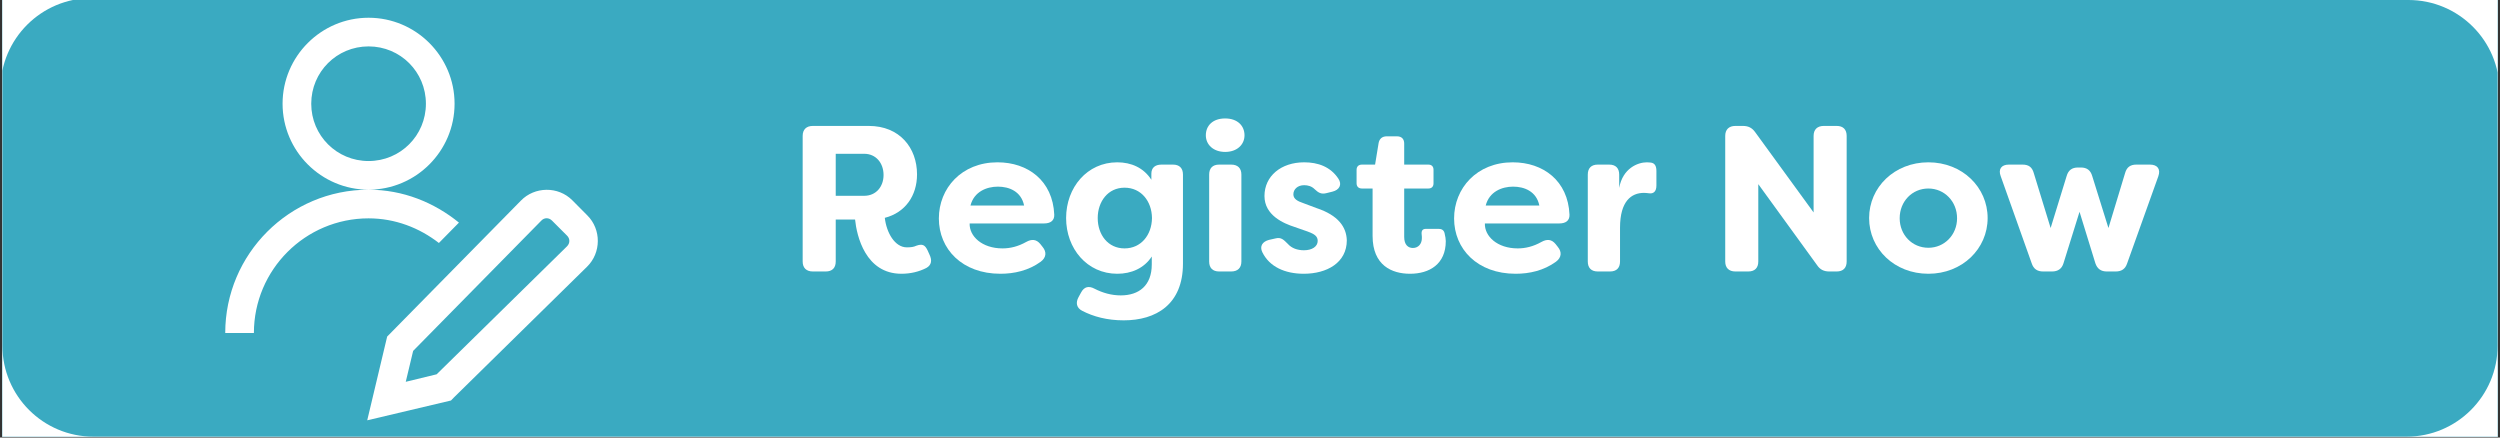
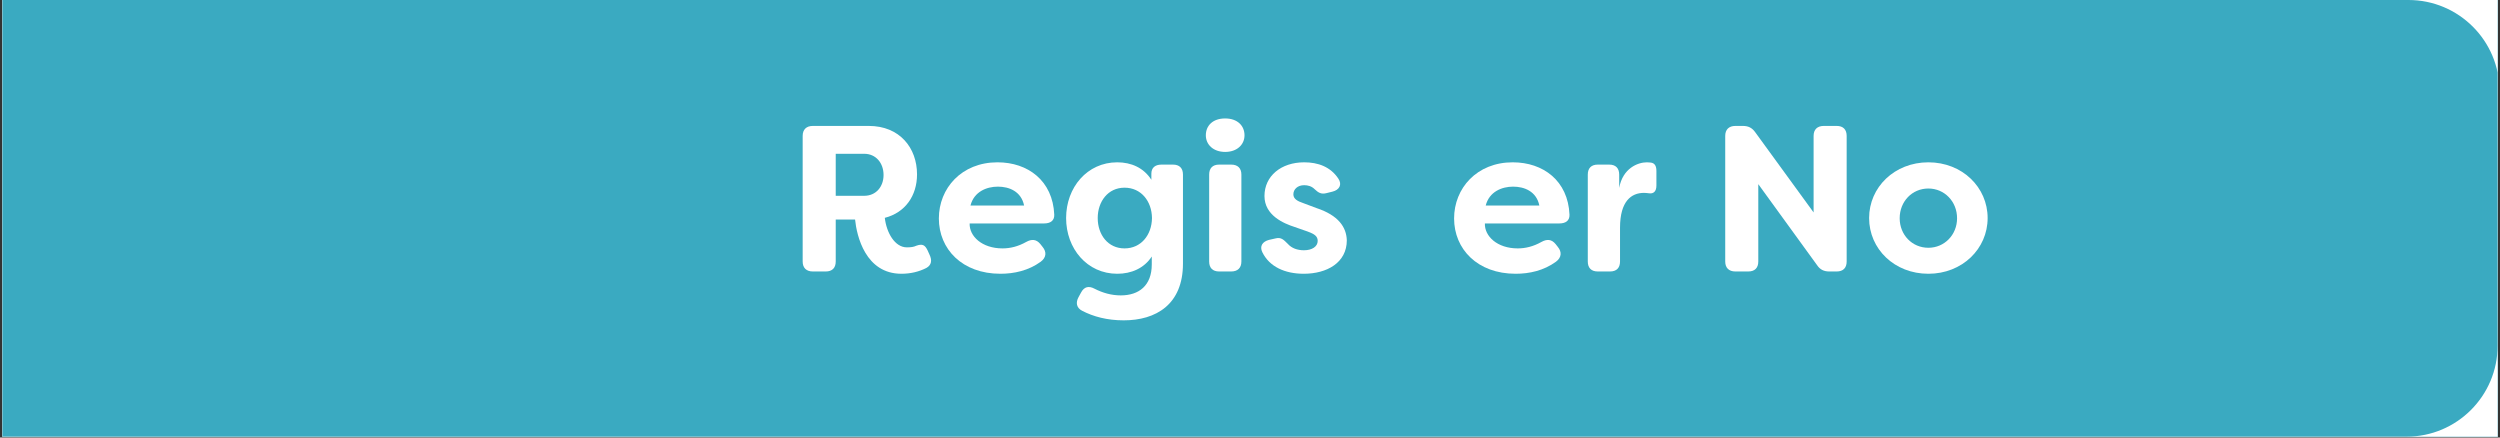
<svg xmlns="http://www.w3.org/2000/svg" width="2000" zoomAndPan="magnify" viewBox="0 0 1500 262.5" height="350" preserveAspectRatio="xMidYMid meet" version="1.0">
  <rect x="0" y="0" width="1500" height="262.5" fill="#333333" stroke="none" />
  <defs>
    <g />
    <clipPath id="a9ff12c9f6">
      <path d="M 1.426 0 L 1498.574 0 L 1498.574 262 L 1.426 262 Z M 1.426 0 " clip-rule="nonzero" />
    </clipPath>
    <clipPath id="4e432b110c">
-       <path d="M 1.426 0 L 54.922 0 L 54.922 53.496 L 1.426 53.496 Z M 1.426 0 " clip-rule="nonzero" />
-     </clipPath>
+       </clipPath>
    <clipPath id="6c398838f7">
-       <path d="M 1.426 207.348 L 56.07 207.348 L 56.07 261.949 L 1.426 261.949 Z M 1.426 207.348 " clip-rule="nonzero" />
-     </clipPath>
+       </clipPath>
    <clipPath id="3b00b7601f">
      <path d="M 1443.922 207.348 L 1498.523 207.348 L 1498.523 261.949 L 1443.922 261.949 Z M 1443.922 207.348 " clip-rule="nonzero" />
    </clipPath>
    <clipPath id="ef50843e12">
      <path d="M 1445.07 0 L 1498.574 0 L 1498.574 54.645 L 1445.07 54.645 Z M 1445.07 0 " clip-rule="nonzero" />
    </clipPath>
    <clipPath id="17c54dd29a">
      <path d="M 135.141 10 L 359 10 L 359 252.281 L 135.141 252.281 Z M 135.141 10 " clip-rule="nonzero" />
    </clipPath>
  </defs>
  <g clip-path="url(#a9ff12c9f6)">
    <path fill="#ffffff" d="M 1.426 0 L 1498.574 0 L 1498.574 269.488 L 1.426 269.488 Z M 1.426 0 " fill-opacity="1" fill-rule="nonzero" />
    <path fill="#ffffff" d="M 1.426 0 L 1498.574 0 L 1498.574 262 L 1.426 262 Z M 1.426 0 " fill-opacity="1" fill-rule="nonzero" />
    <path fill="#3aaac1" d="M 1.426 0 L 1498.574 0 L 1498.574 262 L 1.426 262 Z M 1.426 0 " fill-opacity="1" fill-rule="nonzero" />
  </g>
  <g clip-path="url(#4e432b110c)">
-     <path fill="#ffffff" d="M 0.285 -1.148 L 54.918 -1.148 C 53.055 -1.148 51.195 -1.055 49.34 -0.867 C 47.52 -0.68 45.711 -0.406 43.914 -0.039 C 42.156 0.32 40.395 0.773 38.68 1.309 C 36.984 1.836 35.293 2.453 33.656 3.145 C 30.402 4.523 27.309 6.203 24.375 8.184 C 21.469 10.148 18.77 12.375 16.289 14.855 C 13.805 17.34 11.582 20.035 9.617 22.945 C 7.637 25.875 5.957 28.969 4.578 32.227 C 3.887 33.863 3.266 35.551 2.738 37.246 C 2.207 38.961 1.754 40.723 1.395 42.484 C 1.027 44.277 0.75 46.086 0.566 47.91 C 0.379 49.766 0.281 51.629 0.285 53.496 Z M 0.285 -1.148 " fill-opacity="1" fill-rule="nonzero" />
+     <path fill="#ffffff" d="M 0.285 -1.148 L 54.918 -1.148 C 47.52 -0.68 45.711 -0.406 43.914 -0.039 C 42.156 0.32 40.395 0.773 38.68 1.309 C 36.984 1.836 35.293 2.453 33.656 3.145 C 30.402 4.523 27.309 6.203 24.375 8.184 C 21.469 10.148 18.77 12.375 16.289 14.855 C 13.805 17.34 11.582 20.035 9.617 22.945 C 7.637 25.875 5.957 28.969 4.578 32.227 C 3.887 33.863 3.266 35.551 2.738 37.246 C 2.207 38.961 1.754 40.723 1.395 42.484 C 1.027 44.277 0.75 46.086 0.566 47.91 C 0.379 49.766 0.281 51.629 0.285 53.496 Z M 0.285 -1.148 " fill-opacity="1" fill-rule="nonzero" />
  </g>
  <g clip-path="url(#6c398838f7)">
    <path fill="#ffffff" d="M 1.434 261.996 L 56.066 261.996 C 54.203 261.996 52.344 261.902 50.492 261.715 C 48.668 261.527 46.859 261.25 45.066 260.887 C 43.305 260.523 41.543 260.07 39.828 259.539 C 38.133 259.012 36.441 258.395 34.809 257.699 C 31.551 256.32 28.457 254.641 25.523 252.664 C 22.617 250.695 19.922 248.473 17.438 245.988 C 14.953 243.508 12.73 240.812 10.766 237.902 C 8.785 234.973 7.105 231.879 5.727 228.621 C 5.035 226.984 4.414 225.297 3.887 223.598 C 3.355 221.887 2.902 220.125 2.543 218.363 C 2.176 216.566 1.898 214.758 1.715 212.938 C 1.527 211.078 1.434 209.215 1.434 207.348 Z M 1.434 261.996 " fill-opacity="1" fill-rule="nonzero" />
  </g>
  <g clip-path="url(#3b00b7601f)">
    <path fill="#ffffff" d="M 1498.562 261.996 L 1443.93 261.996 C 1445.793 261.996 1447.648 261.902 1449.504 261.715 C 1451.328 261.527 1453.137 261.25 1454.93 260.887 C 1456.691 260.523 1458.453 260.07 1460.168 259.539 C 1461.863 259.012 1463.551 258.395 1465.188 257.699 C 1468.445 256.32 1471.539 254.641 1474.469 252.664 C 1477.379 250.695 1480.074 248.473 1482.559 245.988 C 1485.039 243.508 1487.262 240.812 1489.23 237.902 C 1491.211 234.973 1492.891 231.879 1494.27 228.621 C 1494.961 226.984 1495.578 225.297 1496.105 223.598 C 1496.641 221.887 1497.094 220.125 1497.453 218.363 C 1497.82 216.566 1498.094 214.758 1498.281 212.938 C 1498.469 211.078 1498.562 209.215 1498.562 207.348 Z M 1498.562 261.996 " fill-opacity="1" fill-rule="nonzero" />
  </g>
  <g clip-path="url(#ef50843e12)">
    <path fill="#ffffff" d="M 1499.711 0 L 1445.078 0 C 1446.941 0 1448.801 0.094 1450.652 0.281 C 1452.477 0.469 1454.285 0.742 1456.078 1.109 C 1457.84 1.469 1459.602 1.922 1461.316 2.457 C 1463.012 2.984 1464.699 3.602 1466.336 4.293 C 1469.594 5.672 1472.688 7.352 1475.617 9.332 C 1478.527 11.301 1481.223 13.523 1483.707 16.004 C 1486.188 18.488 1488.414 21.184 1490.379 24.094 C 1492.359 27.023 1494.039 30.117 1495.418 33.375 C 1496.109 35.012 1496.727 36.699 1497.254 38.395 C 1497.789 40.109 1498.242 41.871 1498.602 43.633 C 1498.969 45.426 1499.246 47.234 1499.43 49.059 C 1499.617 50.918 1499.711 52.777 1499.711 54.645 Z M 1499.711 0 " fill-opacity="1" fill-rule="nonzero" />
  </g>
  <g clip-path="url(#17c54dd29a)">
-     <path fill="#ffffff" d="M 221.141 10.645 C 192.723 10.645 169.543 33.816 169.543 62.23 C 169.543 90.645 192.723 113.816 221.141 113.816 C 249.562 113.816 272.742 90.645 272.742 62.23 C 272.742 33.816 249.562 10.645 221.141 10.645 Z M 221.141 113.816 C 173.707 113.816 135.141 152.371 135.141 199.793 L 152.34 199.793 C 152.34 161.844 183.18 131.012 221.141 131.012 C 237.133 131.012 251.645 136.723 263.336 145.789 L 275.363 133.566 C 260.516 121.473 241.77 113.816 221.141 113.816 Z M 221.141 27.84 C 240.223 27.84 255.543 43.156 255.543 62.23 C 255.543 81.309 240.223 96.621 221.141 96.621 C 202.062 96.621 186.742 81.309 186.742 62.23 C 186.742 43.156 202.062 27.84 221.141 27.84 Z M 327.836 113.883 C 322.258 113.953 316.684 116.102 312.516 120.398 L 232.297 201.945 L 220.336 252.188 L 270.594 240.297 L 272.273 238.551 L 352.227 160.031 C 360.758 151.699 360.891 137.664 352.359 129.199 L 343.355 120.133 C 339.125 115.898 333.48 113.816 327.836 113.883 Z M 327.969 130.945 C 329.113 130.945 330.254 131.414 331.195 132.355 L 340.199 141.355 C 342.078 143.172 342.078 145.926 340.199 147.805 L 261.992 224.578 L 243.449 229.082 L 247.883 210.543 L 324.812 132.355 C 325.688 131.414 326.828 130.945 327.969 130.945 Z M 327.969 130.945 " fill-opacity="1" fill-rule="nonzero" />
-   </g>
+     </g>
  <g fill="#ffffff" fill-opacity="1">
    <g transform="translate(471.996, 162.887)">
      <g>
        <path d="M 68.867 1.371 C 74.355 1.371 79.469 0.125 83.836 -2.121 C 86.957 -3.867 87.332 -6.738 85.707 -10.105 L 84.586 -12.602 C 82.965 -15.969 81.465 -16.719 77.848 -15.469 C 76.227 -14.723 74.73 -14.473 72.109 -14.473 C 64.875 -14.473 59.883 -23.328 58.887 -32.188 C 71.113 -35.305 78.223 -45.41 78.223 -58.262 C 78.223 -74.105 67.867 -87.332 49.277 -87.332 L 15.719 -87.332 C 11.852 -87.332 9.605 -85.211 9.605 -81.344 L 9.605 -5.988 C 9.605 -2.121 11.852 0 15.719 0 L 23.453 0 C 27.32 0 29.441 -2.121 29.441 -5.988 L 29.441 -31.188 L 41.047 -31.188 C 42.043 -21.332 47.281 1.371 68.867 1.371 Z M 29.441 -45.41 L 29.441 -70.613 L 46.535 -70.613 C 53.52 -70.613 58.137 -65.125 58.137 -57.887 C 58.137 -50.902 53.645 -45.41 46.535 -45.41 Z M 29.441 -45.41 " />
      </g>
    </g>
  </g>
  <g fill="#ffffff" fill-opacity="1">
    <g transform="translate(559.574, 162.887)">
      <g>
        <path d="M 40.672 1.371 C 48.906 1.371 57.512 -0.5 64.875 -5.863 C 68.242 -8.359 68.492 -11.727 65.996 -14.723 L 64.625 -16.469 C 62.254 -19.336 59.508 -19.586 56.141 -17.715 C 51.273 -14.973 46.535 -13.848 41.918 -13.848 C 29.566 -13.848 21.957 -21.207 22.207 -28.82 L 66.871 -28.82 C 70.613 -28.82 73.109 -30.441 72.984 -34.059 C 72.109 -54.52 57.141 -65.496 38.926 -65.496 C 17.34 -65.496 3.742 -49.902 3.742 -31.812 C 3.742 -13.473 17.715 1.371 40.672 1.371 Z M 22.707 -39.547 C 24.828 -47.906 32.438 -50.902 39.172 -50.902 C 45.785 -50.902 53.148 -48.156 54.895 -39.547 Z M 22.707 -39.547 " />
      </g>
    </g>
  </g>
  <g fill="#ffffff" fill-opacity="1">
    <g transform="translate(635.799, 162.887)">
      <g>
        <path d="M 38.426 29.316 C 57.762 29.316 73.98 19.836 73.98 -4.742 L 73.98 -58.137 C 73.98 -62.004 71.859 -64.125 67.992 -64.125 L 61.133 -64.125 C 57.262 -64.125 55.02 -62.254 55.02 -58.637 L 55.02 -55.02 C 50.402 -62.254 42.918 -65.496 34.559 -65.496 C 16.469 -65.496 3.867 -50.402 3.867 -32.062 C 3.867 -13.723 16.469 1.371 34.559 1.371 C 42.918 1.371 50.652 -1.871 55.266 -8.984 L 55.266 -4.242 C 55.266 8.484 47.531 14.348 36.68 14.348 C 31.066 14.348 25.824 12.852 20.961 10.355 C 17.465 8.484 14.723 9.105 12.852 12.602 L 11.352 15.344 C 9.48 18.715 10.105 21.832 13.473 23.578 C 20.211 27.074 28.445 29.316 38.426 29.316 Z M 38.926 -13.848 C 28.945 -13.848 22.832 -22.082 22.832 -32.062 C 22.832 -41.918 28.945 -50.277 38.926 -50.277 C 48.781 -50.277 55.266 -42.293 55.391 -32.062 C 55.266 -21.832 48.781 -13.848 38.926 -13.848 Z M 38.926 -13.848 " />
      </g>
    </g>
  </g>
  <g fill="#ffffff" fill-opacity="1">
    <g transform="translate(717.513, 162.887)">
      <g>
        <path d="M 17.59 -71.734 C 24.703 -71.734 29.191 -76.102 29.191 -81.715 C 29.191 -87.453 24.953 -91.82 17.59 -91.82 C 10.105 -91.82 5.988 -87.453 5.988 -81.715 C 5.988 -76.102 10.48 -71.734 17.59 -71.734 Z M 13.973 0 L 21.207 0 C 25.078 0 27.32 -2.121 27.32 -5.988 L 27.32 -58.137 C 27.32 -62.004 25.078 -64.125 21.207 -64.125 L 13.973 -64.125 C 10.105 -64.125 7.984 -62.004 7.984 -58.137 L 7.984 -5.988 C 7.984 -2.121 10.105 0 13.973 0 Z M 13.973 0 " />
      </g>
    </g>
  </g>
  <g fill="#ffffff" fill-opacity="1">
    <g transform="translate(752.694, 162.887)">
      <g>
        <path d="M 29.566 1.371 C 43.414 1.371 55.391 -5.238 55.391 -18.715 C 55.145 -26.574 50.402 -33.684 37.176 -38.051 L 29.191 -41.047 C 25.824 -42.168 23.328 -43.539 23.328 -46.285 C 23.328 -49.277 25.824 -51.773 29.816 -51.773 C 32.062 -51.773 34.309 -51.152 36.055 -49.402 C 38.301 -47.281 40.047 -46.16 43.289 -47.035 L 46.785 -47.906 C 50.902 -48.906 52.773 -52.148 50.277 -55.766 C 45.535 -62.879 38.051 -65.496 29.816 -65.496 C 15.969 -65.496 5.988 -57.262 5.988 -45.285 C 5.988 -33.684 17.465 -28.82 24.078 -26.699 L 31.938 -23.953 C 36.055 -22.457 37.926 -21.086 37.926 -18.34 C 37.926 -14.973 34.559 -12.727 29.691 -12.727 C 25.699 -12.727 22.332 -13.973 20.086 -16.469 C 17.465 -19.086 15.969 -20.711 12.602 -19.836 L 8.734 -18.965 C 4.867 -17.965 2.871 -15.219 4.742 -11.477 C 8.984 -2.871 18.215 1.371 29.566 1.371 Z M 29.566 1.371 " />
      </g>
    </g>
  </g>
  <g fill="#ffffff" fill-opacity="1">
    <g transform="translate(811.703, 162.887)">
      <g>
-         <path d="M 34.309 1.371 C 45.91 1.371 55.766 -4.367 55.766 -18.215 C 55.766 -19.211 55.516 -21.207 55.02 -23.082 C 54.52 -24.953 53.148 -25.574 51.523 -25.574 L 43.914 -25.574 C 41.793 -25.574 41.047 -24.453 41.293 -22.207 C 41.418 -21.332 41.418 -20.586 41.418 -19.961 C 41.418 -16.594 39.297 -14.098 36.055 -14.098 C 33.184 -14.098 30.816 -15.969 30.816 -20.711 L 30.816 -49.777 L 45.285 -49.777 C 47.281 -49.777 48.406 -50.902 48.406 -52.898 L 48.406 -61.008 C 48.406 -63.004 47.281 -64.125 45.285 -64.125 L 30.816 -64.125 L 30.816 -76.727 C 30.816 -79.469 29.316 -81.094 26.449 -81.094 L 20.336 -81.094 C 17.715 -81.094 15.969 -79.719 15.469 -77.102 L 13.348 -64.125 L 5.488 -64.125 C 3.492 -64.125 2.246 -63.004 2.246 -61.008 L 2.246 -52.898 C 2.246 -50.902 3.492 -49.777 5.488 -49.777 L 11.852 -49.777 L 11.852 -21.332 C 11.852 -3.617 23.453 1.371 34.309 1.371 Z M 34.309 1.371 " />
-       </g>
+         </g>
    </g>
  </g>
  <g fill="#ffffff" fill-opacity="1">
    <g transform="translate(868.715, 162.887)">
      <g>
        <path d="M 40.672 1.371 C 48.906 1.371 57.512 -0.5 64.875 -5.863 C 68.242 -8.359 68.492 -11.727 65.996 -14.723 L 64.625 -16.469 C 62.254 -19.336 59.508 -19.586 56.141 -17.715 C 51.273 -14.973 46.535 -13.848 41.918 -13.848 C 29.566 -13.848 21.957 -21.207 22.207 -28.82 L 66.871 -28.82 C 70.613 -28.82 73.109 -30.441 72.984 -34.059 C 72.109 -54.52 57.141 -65.496 38.926 -65.496 C 17.34 -65.496 3.742 -49.902 3.742 -31.812 C 3.742 -13.473 17.715 1.371 40.672 1.371 Z M 22.707 -39.547 C 24.828 -47.906 32.438 -50.902 39.172 -50.902 C 45.785 -50.902 53.148 -48.156 54.895 -39.547 Z M 22.707 -39.547 " />
      </g>
    </g>
  </g>
  <g fill="#ffffff" fill-opacity="1">
    <g transform="translate(944.94, 162.887)">
      <g>
        <path d="M 13.723 0 L 21.086 0 C 24.953 0 27.074 -2.121 27.074 -5.988 L 27.074 -26.199 C 27.074 -42.293 33.934 -47.16 41.418 -47.16 C 42.418 -47.16 43.414 -47.035 44.539 -46.91 C 47.16 -46.535 48.906 -48.031 48.906 -51.523 L 48.906 -60.258 C 48.906 -62.754 48.281 -65.125 45.285 -65.371 L 43.168 -65.496 C 37.676 -65.496 28.695 -61.879 26.574 -50.152 L 26.574 -58.137 C 26.574 -62.004 24.453 -64.125 20.586 -64.125 L 13.723 -64.125 C 9.855 -64.125 7.734 -62.004 7.734 -58.137 L 7.734 -5.988 C 7.734 -2.121 9.855 0 13.723 0 Z M 13.723 0 " />
      </g>
    </g>
  </g>
  <g fill="#ffffff" fill-opacity="1">
    <g transform="translate(995.216, 162.887)">
      <g />
    </g>
  </g>
  <g fill="#ffffff" fill-opacity="1">
    <g transform="translate(1025.407, 162.887)">
      <g>
        <path d="M 15.844 0 L 23.578 0 C 27.445 0 29.566 -2.121 29.566 -5.988 L 29.566 -52.398 L 64.875 -3.742 C 66.621 -1.121 68.992 0 72.109 0 L 76.602 0 C 80.469 0 82.59 -2.121 82.59 -5.988 L 82.59 -81.344 C 82.59 -85.211 80.469 -87.332 76.602 -87.332 L 68.867 -87.332 C 65 -87.332 62.754 -85.211 62.754 -81.344 L 62.754 -35.43 L 27.695 -83.586 C 25.824 -86.207 23.578 -87.332 20.336 -87.332 L 15.844 -87.332 C 11.977 -87.332 9.73 -85.211 9.73 -81.344 L 9.73 -5.988 C 9.73 -2.121 11.977 0 15.844 0 Z M 15.844 0 " />
      </g>
    </g>
  </g>
  <g fill="#ffffff" fill-opacity="1">
    <g transform="translate(1117.85, 162.887)">
      <g>
        <path d="M 39.172 1.371 C 59.508 1.371 74.73 -13.598 74.73 -32.062 C 74.73 -50.527 59.508 -65.496 39.172 -65.496 C 18.84 -65.496 3.617 -50.527 3.617 -32.062 C 3.617 -13.473 18.84 1.371 39.172 1.371 Z M 39.172 -14.223 C 29.441 -14.223 21.957 -21.957 21.957 -31.938 C 21.957 -42.043 29.441 -49.777 39.172 -49.777 C 48.781 -49.777 56.391 -42.043 56.391 -31.938 C 56.391 -21.957 48.781 -14.223 39.172 -14.223 Z M 39.172 -14.223 " />
      </g>
    </g>
  </g>
  <g fill="#ffffff" fill-opacity="1">
    <g transform="translate(1196.196, 162.887)">
      <g>
-         <path d="M 29.691 0 L 35.059 0 C 38.551 0 40.922 -1.621 41.918 -4.992 L 51.523 -35.805 L 61.008 -4.992 C 62.129 -1.621 64.375 0 67.867 0 L 73.234 0 C 76.727 0 78.973 -1.496 80.094 -4.867 L 98.809 -57.141 C 100.305 -61.379 98.309 -64.125 93.816 -64.125 L 85.582 -64.125 C 82.09 -64.125 79.844 -62.629 78.848 -59.012 L 68.867 -26.074 L 59.137 -57.262 C 58.137 -60.758 55.891 -62.379 52.398 -62.379 L 50.527 -62.379 C 47.035 -62.379 44.789 -60.758 43.789 -57.262 L 34.184 -26.074 L 24.078 -59.012 C 23.082 -62.629 20.961 -64.125 17.34 -64.125 L 9.105 -64.125 C 4.617 -64.125 2.621 -61.379 4.242 -57.141 L 22.832 -4.867 C 23.953 -1.496 26.199 0 29.691 0 Z M 29.691 0 " />
-       </g>
+         </g>
    </g>
  </g>
</svg>